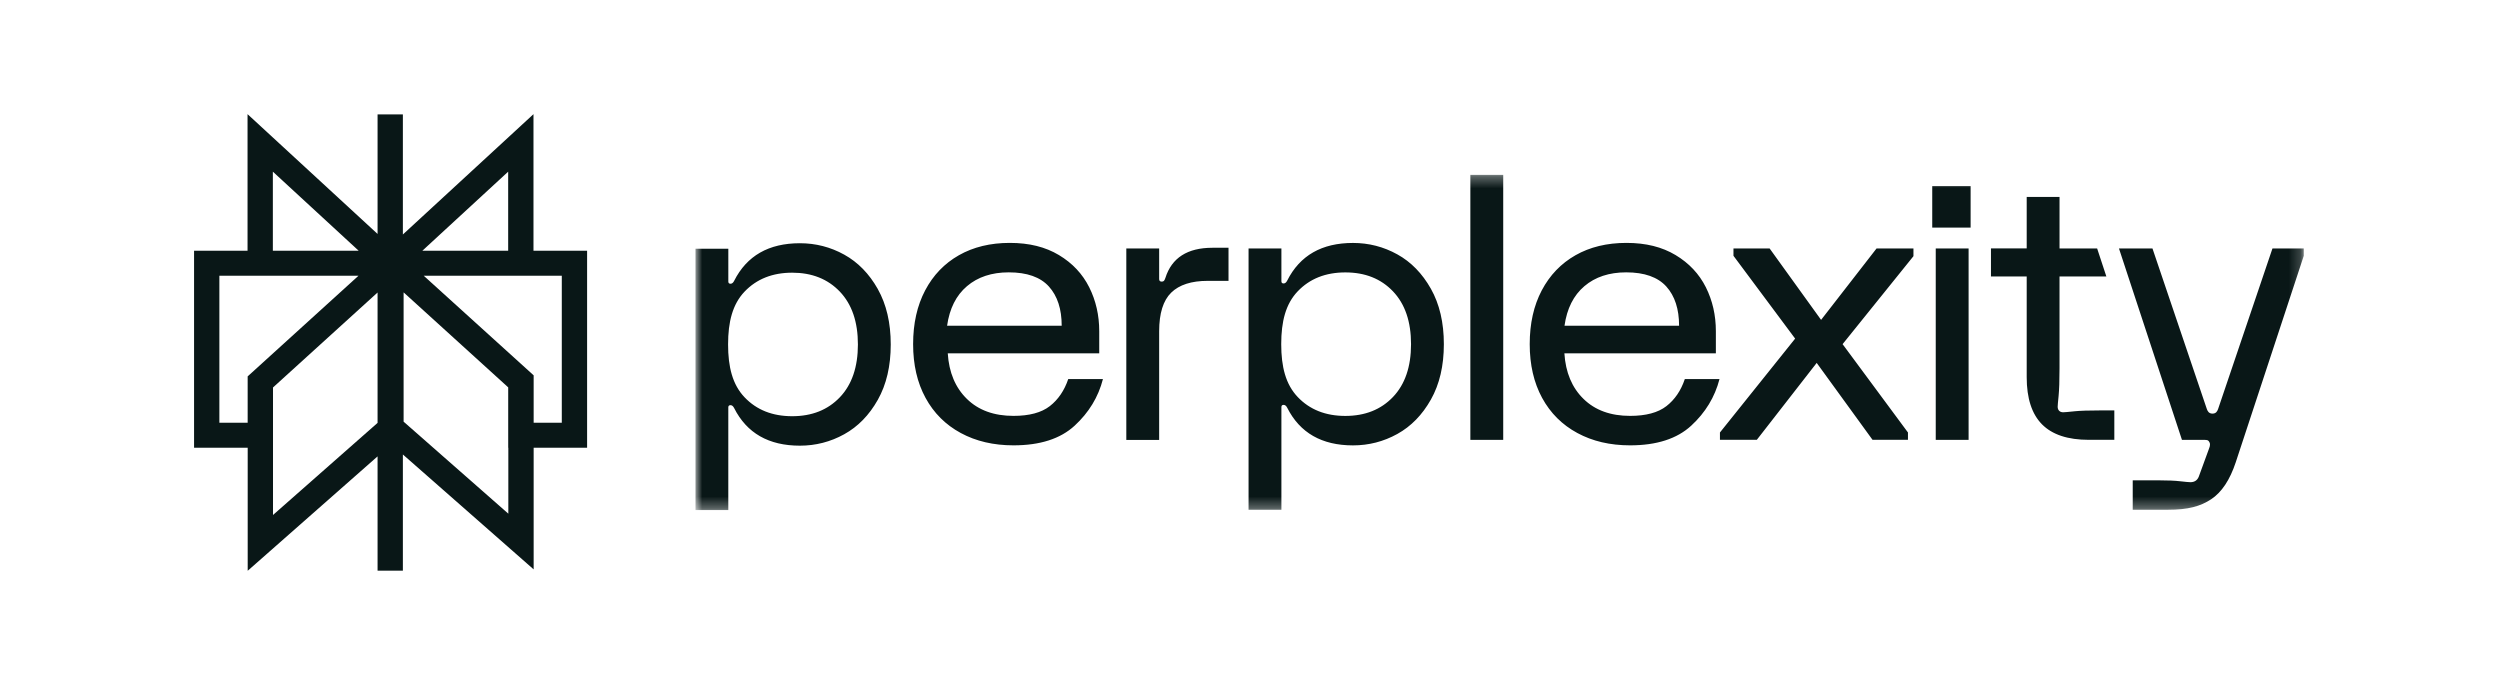
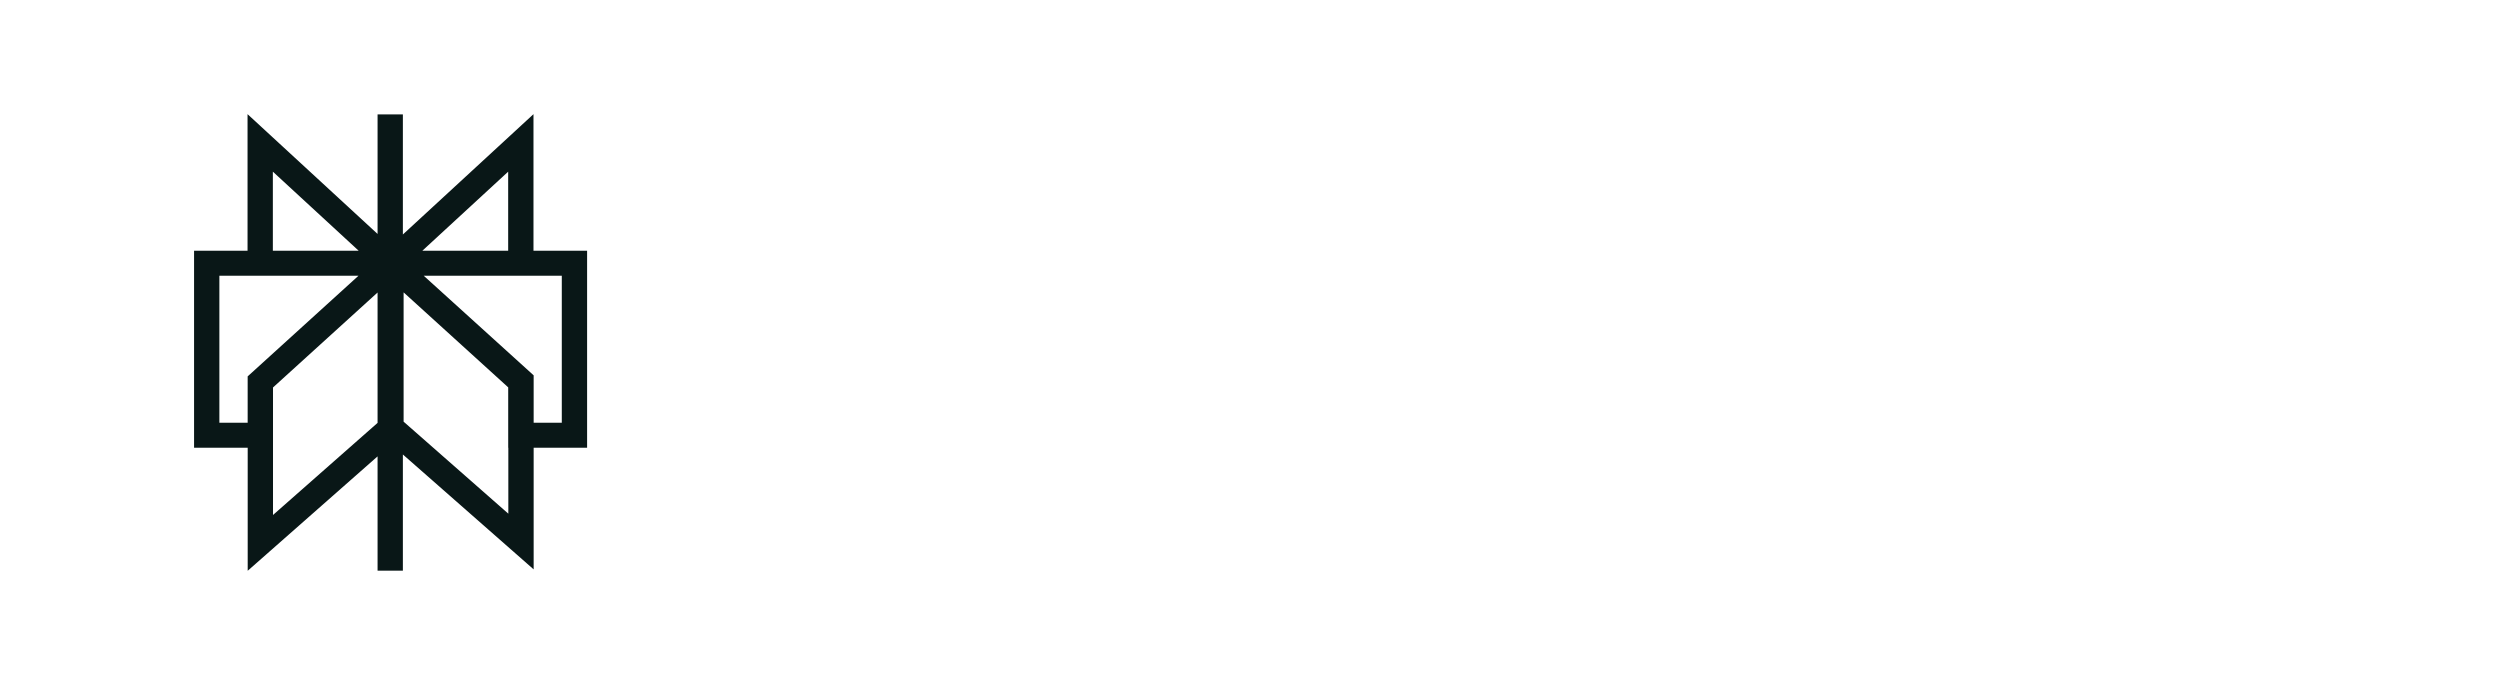
<svg xmlns="http://www.w3.org/2000/svg" width="219" height="60" viewBox="0 0 219 60" fill="none">
  <path fill-rule="evenodd" clip-rule="evenodd" d="M21.685 10L33.075 20.494V20.492V10.024H35.292V20.541L46.733 10V21.965H51.43V39.224H46.748V49.878L35.292 39.813V49.993H33.075V39.979L21.698 50V39.224H17V21.965H21.685V10ZM31.403 24.155H19.217V37.033H21.695V32.971L31.403 24.155ZM23.915 33.943V45.113L33.075 37.045V25.623L23.915 33.943ZM35.356 36.938V25.612L44.519 33.933V39.224H44.53V44.999L35.356 36.938ZM46.748 37.033H49.213V24.155H37.118L46.748 32.88V37.033ZM44.516 21.965V15.038L36.997 21.965H44.516ZM31.42 21.965H23.902V15.038L31.42 21.965Z" fill="#091717" />
  <mask id="mask0_634_227" style="mask-type:luminance" maskUnits="userSpaceOnUse" x="60" y="15" width="142" height="30">
-     <path d="M201.81 15.316H60.924V44.684H201.81V15.316Z" fill="white" />
-   </mask>
+     </mask>
  <g mask="url(#mask0_634_227)">
-     <path d="M106.21 21.702H107.618V24.603H105.796C104.367 24.603 103.302 24.947 102.596 25.636C101.895 26.323 101.542 27.453 101.542 29.023V38.536H98.665V21.768H101.542V24.444C101.542 24.595 101.618 24.67 101.765 24.67C101.85 24.67 101.913 24.649 101.958 24.605C102.003 24.562 102.042 24.477 102.088 24.347C102.642 22.586 104.019 21.704 106.212 21.704H106.21V21.702ZM125.347 25.297C126.103 26.639 126.482 28.258 126.482 30.149C126.482 32.04 126.105 33.658 125.347 35.001C124.59 36.344 123.609 37.35 122.405 38.016C121.2 38.683 119.905 39.016 118.52 39.016C115.791 39.016 113.872 37.919 112.764 35.726C112.68 35.554 112.571 35.467 112.444 35.467C112.317 35.467 112.251 35.531 112.251 35.661V44.659H109.374V21.766H112.251V24.636C112.251 24.765 112.315 24.831 112.444 24.831C112.573 24.831 112.678 24.746 112.764 24.572C113.872 22.379 115.791 21.282 118.52 21.282C119.905 21.282 121.2 21.615 122.405 22.282C123.609 22.948 124.588 23.953 125.347 25.297ZM123.607 30.149C123.607 28.171 123.08 26.629 122.025 25.522C120.97 24.415 119.581 23.863 117.851 23.863C116.121 23.863 114.732 24.417 113.677 25.522C112.621 26.629 112.235 28.173 112.235 30.149C112.235 32.125 112.623 33.669 113.677 34.776C114.732 35.885 116.123 36.435 117.851 36.435C119.579 36.435 120.97 35.881 122.025 34.776C123.08 33.671 123.607 32.125 123.607 30.149ZM76.895 25.321C77.65 26.664 78.029 28.282 78.029 30.174C78.029 32.065 77.652 33.683 76.895 35.026C76.138 36.369 75.157 37.375 73.952 38.041C72.748 38.707 71.453 39.041 70.068 39.041C67.338 39.041 65.42 37.944 64.312 35.751C64.228 35.579 64.119 35.492 63.992 35.492C63.864 35.492 63.799 35.556 63.799 35.686V44.684H60.924V21.791H63.801V24.661C63.801 24.79 63.864 24.856 63.994 24.856C64.123 24.856 64.228 24.771 64.314 24.597C65.422 22.404 67.341 21.307 70.07 21.307C71.455 21.307 72.75 21.64 73.954 22.306C75.159 22.973 76.138 23.978 76.897 25.321H76.895ZM75.153 30.174C75.153 28.195 74.625 26.654 73.571 25.547C72.516 24.442 71.124 23.887 69.397 23.887C67.669 23.887 66.278 24.442 65.223 25.547C64.168 26.656 63.78 28.198 63.78 30.174C63.78 32.15 64.168 33.694 65.223 34.801C66.278 35.91 67.667 36.46 69.397 36.46C71.126 36.46 72.516 35.906 73.571 34.801C74.625 33.696 75.153 32.15 75.153 30.174ZM93.58 33.209H96.617C96.213 34.78 95.386 36.139 94.14 37.288C92.892 38.438 91.107 39.012 88.782 39.012C87.034 39.012 85.495 38.652 84.163 37.931C82.831 37.211 81.803 36.187 81.077 34.852C80.35 33.52 79.989 31.951 79.989 30.145C79.989 28.338 80.342 26.77 81.044 25.437C81.746 24.105 82.733 23.078 84.001 22.358C85.269 21.638 86.755 21.278 88.46 21.278C90.165 21.278 91.579 21.634 92.761 22.342C93.945 23.051 94.827 23.993 95.414 25.162C96.001 26.335 96.293 27.618 96.293 29.015V30.95H83.024C83.129 32.626 83.691 33.961 84.703 34.947C85.714 35.937 87.075 36.431 88.78 36.431C90.165 36.431 91.228 36.148 91.963 35.577C92.697 35.005 93.235 34.217 93.578 33.205L93.58 33.209ZM82.965 28.535H93.005C93.005 27.074 92.632 25.928 91.885 25.1C91.138 24.274 89.966 23.858 88.368 23.858C86.876 23.858 85.655 24.262 84.707 25.069C83.759 25.874 83.178 27.031 82.965 28.535ZM128.803 38.532H131.682V15.316H128.803V38.534V38.532ZM169.264 19.935H172.626V16.305H169.264V19.935ZM181.677 36.034C181.154 36.088 180.838 36.115 180.734 36.115C180.586 36.115 180.464 36.071 180.381 35.984C180.296 35.899 180.252 35.782 180.252 35.628C180.252 35.523 180.28 35.204 180.334 34.676C180.385 34.151 180.414 33.338 180.414 32.243V24.221H184.518L183.709 21.764H180.415V17.249H177.539V21.762H174.409V24.218H177.539V33.046C177.539 34.896 177.989 36.272 178.882 37.174C179.777 38.076 181.142 38.529 182.977 38.529H185.215V35.951H184.095C183.008 35.951 182.202 35.978 181.68 36.032L181.677 36.034ZM199.068 21.764L194.304 35.833C194.24 36.007 194.139 36.233 193.814 36.233C193.487 36.233 193.385 36.007 193.32 35.833L188.556 21.764H185.621L191.139 38.532H193.091C193.218 38.532 193.315 38.544 193.381 38.565C193.444 38.585 193.497 38.639 193.54 38.726C193.624 38.854 193.614 39.049 193.508 39.306L192.613 41.755C192.483 42.078 192.239 42.24 191.878 42.24C191.749 42.24 191.452 42.213 190.983 42.159C190.514 42.105 189.909 42.078 189.162 42.078H186.827V44.657H189.896C191.687 44.657 192.764 44.35 193.692 43.738C194.62 43.125 195.338 42.045 195.851 40.497L201.81 22.408V21.764H199.072H199.068ZM159.526 28.02L155.018 21.764H151.852V22.408L157.254 29.663L150.667 37.886V38.529H153.897L159.142 31.79L164.034 38.529H167.137V37.886L161.411 30.147L167.618 22.441V21.764H164.387L159.528 28.02H159.526ZM169.571 38.532H172.449V21.766H169.571V38.534V38.532ZM150.628 33.209C150.221 34.78 149.397 36.139 148.152 37.288C146.904 38.438 145.119 39.012 142.794 39.012C141.045 39.012 139.506 38.652 138.175 37.931C136.84 37.211 135.815 36.187 135.088 34.852C134.364 33.52 134.003 31.951 134.003 30.145C134.003 28.338 134.356 26.77 135.058 25.437C135.762 24.105 136.747 23.078 138.015 22.358C139.282 21.638 140.768 21.278 142.476 21.278C144.183 21.278 145.595 21.634 146.778 22.342C147.961 23.051 148.845 23.993 149.432 25.162C150.019 26.335 150.31 27.618 150.31 29.015V30.95H137.04C137.147 32.626 137.706 33.961 138.719 34.947C139.73 35.937 141.091 36.431 142.796 36.431C144.181 36.431 145.244 36.148 145.978 35.577C146.713 35.005 147.251 34.217 147.591 33.205H150.63L150.628 33.209ZM137.048 28.535H147.088C147.088 27.074 146.715 25.928 145.971 25.1C145.223 24.274 144.052 23.858 142.453 23.858C140.961 23.858 139.74 24.262 138.792 25.069C137.844 25.874 137.262 27.031 137.051 28.535H137.048Z" fill="#091717" />
-   </g>
+     </g>
</svg>